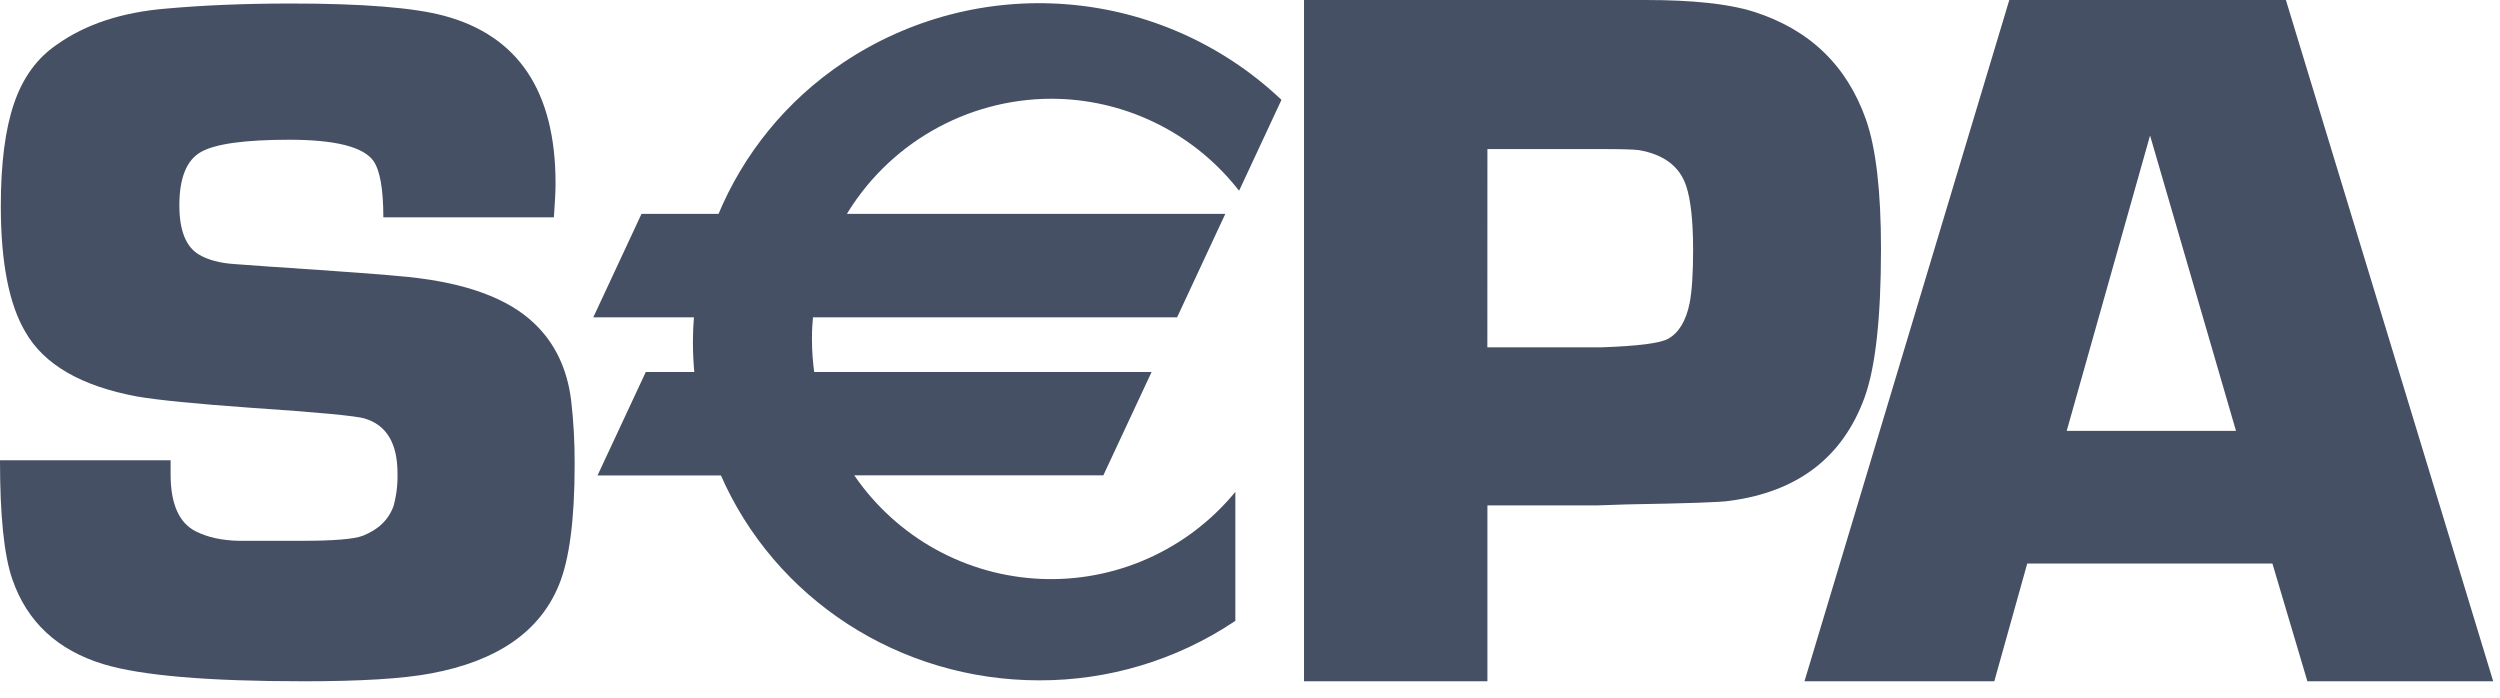
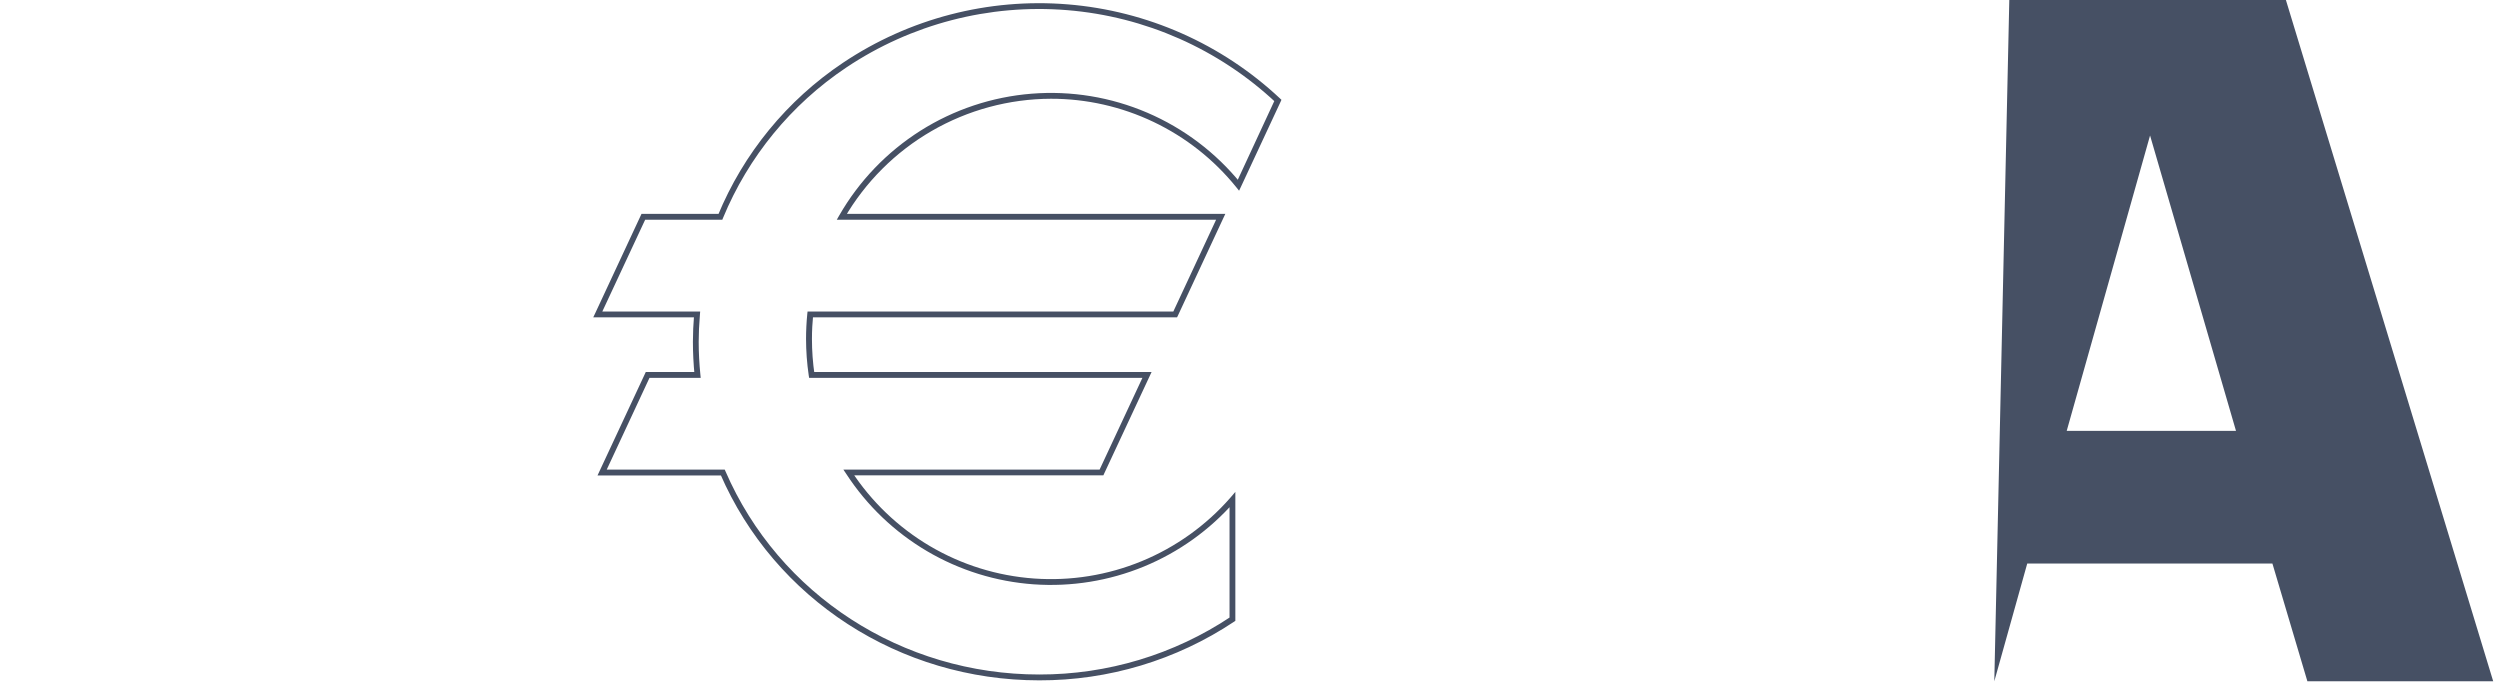
<svg xmlns="http://www.w3.org/2000/svg" width="86" height="24" viewBox="0 0 86 24" fill="none">
-   <path d="M36.153 3.297C37.389 3.296 38.61 3.572 39.726 4.104C40.842 4.637 41.825 5.412 42.603 6.373L43.962 3.458C41.742 1.363 38.803 0.2 35.75 0.208C30.779 0.208 26.528 3.21 24.784 7.46H22.132L20.567 10.816H23.979C23.953 11.127 23.936 11.438 23.936 11.761C23.936 12.142 23.956 12.523 23.994 12.901H22.276L20.713 16.254H24.864C26.659 20.395 30.858 23.3 35.75 23.3C38.115 23.305 40.428 22.609 42.398 21.299V17.188C41.554 18.153 40.498 18.909 39.312 19.397C38.127 19.885 36.845 20.092 35.566 20.002C34.288 19.911 33.047 19.526 31.943 18.876C30.838 18.225 29.899 17.328 29.199 16.254H37.891L39.457 12.897H27.92C27.859 12.487 27.829 12.074 27.829 11.66C27.829 11.374 27.843 11.094 27.871 10.816H40.427L41.992 7.46H28.956C29.684 6.195 30.733 5.145 31.997 4.414C33.26 3.683 34.693 3.298 36.153 3.297Z" fill="#465064" />
-   <path d="M19.054 7.476H13.187C13.187 6.513 13.074 5.867 12.848 5.538C12.498 5.051 11.535 4.808 9.958 4.807C8.425 4.807 7.411 4.947 6.914 5.227C6.418 5.508 6.17 6.12 6.17 7.064C6.17 7.917 6.39 8.48 6.831 8.749C7.146 8.94 7.563 9.053 8.082 9.085L9.265 9.171C11.802 9.339 13.386 9.457 14.018 9.525C16.022 9.728 17.476 10.261 18.379 11.125C19.089 11.8 19.511 12.681 19.647 13.769C19.732 14.501 19.772 15.237 19.768 15.974C19.768 17.864 19.588 19.245 19.229 20.118C18.575 21.726 17.107 22.742 14.823 23.166C13.866 23.347 12.403 23.437 10.434 23.436C7.147 23.436 4.856 23.24 3.56 22.848C1.974 22.365 0.928 21.39 0.422 19.921C0.14 19.103 -0.001 17.741 0 15.834H5.869V16.321C5.869 17.339 6.161 17.994 6.745 18.284C7.15 18.485 7.638 18.591 8.213 18.604H10.37C11.471 18.604 12.173 18.547 12.476 18.432C13.016 18.22 13.37 17.878 13.539 17.405C13.638 17.039 13.684 16.661 13.674 16.281C13.674 15.25 13.297 14.622 12.545 14.397C12.263 14.308 10.955 14.184 8.62 14.027C6.743 13.893 5.44 13.764 4.711 13.639C2.791 13.281 1.511 12.54 0.871 11.416C0.309 10.464 0.028 9.021 0.028 7.088C0.028 5.619 0.18 4.441 0.484 3.555C0.787 2.668 1.277 1.996 1.952 1.538C2.941 0.831 4.206 0.416 5.747 0.293C7.031 0.178 8.454 0.121 10.017 0.121C12.48 0.121 14.235 0.262 15.281 0.544C17.835 1.231 19.112 3.153 19.111 6.309C19.111 6.567 19.092 6.955 19.054 7.473" fill="#465064" />
-   <path d="M44.858 23.436V0H56.611C58.223 0 59.452 0.131 60.298 0.394C62.231 1 63.529 2.24 64.19 4.114C64.534 5.098 64.706 6.578 64.706 8.556C64.706 10.933 64.517 12.642 64.139 13.681C63.385 15.738 61.836 16.921 59.491 17.23C59.215 17.276 58.042 17.317 55.974 17.351L54.927 17.386H51.167V23.436H44.858ZM51.165 11.948H55.097C56.345 11.904 57.102 11.808 57.376 11.658C57.748 11.454 57.999 11.043 58.123 10.428C58.203 10.017 58.243 9.408 58.243 8.599C58.243 7.608 58.163 6.872 58.004 6.394C57.778 5.721 57.234 5.311 56.371 5.163C56.2 5.141 55.793 5.128 55.148 5.128H51.167L51.165 11.948Z" fill="#465064" />
-   <path d="M78.171 19.386H69.737L68.604 23.436H62.074L69.12 0H78.635L85.766 23.436H79.374L78.171 19.386ZM76.918 14.821L73.962 4.661L71.095 14.821H76.918Z" fill="#465064" />
+   <path d="M78.171 19.386H69.737L68.604 23.436L69.12 0H78.635L85.766 23.436H79.374L78.171 19.386ZM76.918 14.821L73.962 4.661L71.095 14.821H76.918Z" fill="#465064" />
  <path d="M36.153 3.397C37.374 3.396 38.581 3.669 39.683 4.195C40.786 4.721 41.757 5.487 42.525 6.437L42.624 6.561L42.693 6.416L44.052 3.501L44.082 3.434L44.029 3.384C42.031 1.512 39.458 0.372 36.729 0.15C34 -0.073 31.276 0.635 29.001 2.158C27.074 3.446 25.574 5.278 24.691 7.421L24.784 7.358H22.067L22.04 7.417L20.476 10.773L20.408 10.916H23.979L23.878 10.807C23.85 11.156 23.836 11.466 23.836 11.757C23.836 12.133 23.856 12.521 23.893 12.907L23.994 12.796H22.215L22.188 12.855L20.622 16.211L20.555 16.355H24.864L24.773 16.294C26.642 20.613 30.953 23.404 35.75 23.404C38.134 23.41 40.467 22.708 42.452 21.387L42.496 21.357V16.921L42.324 17.122C41.49 18.075 40.446 18.822 39.275 19.304C38.103 19.787 36.836 19.991 35.573 19.901C34.309 19.811 33.084 19.43 31.992 18.787C30.901 18.144 29.974 17.257 29.282 16.196L29.197 16.352H37.956L37.982 16.294L39.548 12.939L39.615 12.796H27.92L28.02 12.883C27.961 12.478 27.931 12.069 27.931 11.66C27.931 11.383 27.946 11.103 27.973 10.826L27.872 10.916H40.491L40.519 10.859L42.083 7.502L42.151 7.358H28.956L29.042 7.51C29.765 6.263 30.801 5.227 32.049 4.506C33.296 3.784 34.711 3.402 36.152 3.397H36.153ZM28.956 7.56H41.992L41.9 7.417L40.336 10.773L40.427 10.716H27.78L27.77 10.807C27.742 11.09 27.728 11.377 27.728 11.66C27.729 12.079 27.759 12.498 27.82 12.912L27.834 12.998H39.457L39.366 12.855L37.8 16.211L37.891 16.154H29.012L29.115 16.308C29.823 17.395 30.774 18.303 31.892 18.961C33.01 19.619 34.265 20.009 35.559 20.101C36.853 20.192 38.151 19.983 39.351 19.489C40.55 18.995 41.619 18.23 42.473 17.253L42.296 17.186V21.301L42.341 21.215C40.389 22.516 38.095 23.207 35.75 23.203C31.033 23.203 26.796 20.459 24.957 16.214L24.931 16.154H20.713L20.805 16.297L22.37 12.939L22.278 12.998H24.104L24.093 12.887C24.055 12.508 24.035 12.126 24.035 11.757C24.035 11.472 24.049 11.167 24.077 10.825L24.086 10.716H20.563L20.653 10.859L22.22 7.502L22.129 7.56H24.847L24.872 7.498C25.742 5.392 27.216 3.592 29.11 2.324C31.347 0.827 34.026 0.13 36.709 0.349C39.392 0.567 41.923 1.687 43.889 3.527L43.866 3.411L42.512 6.33L42.684 6.309C41.825 5.249 40.721 4.415 39.467 3.877C38.214 3.339 36.848 3.115 35.488 3.223C34.128 3.331 32.815 3.769 31.662 4.498C30.509 5.228 29.551 6.227 28.871 7.409L28.785 7.56H28.956Z" fill="#465064" />
</svg>